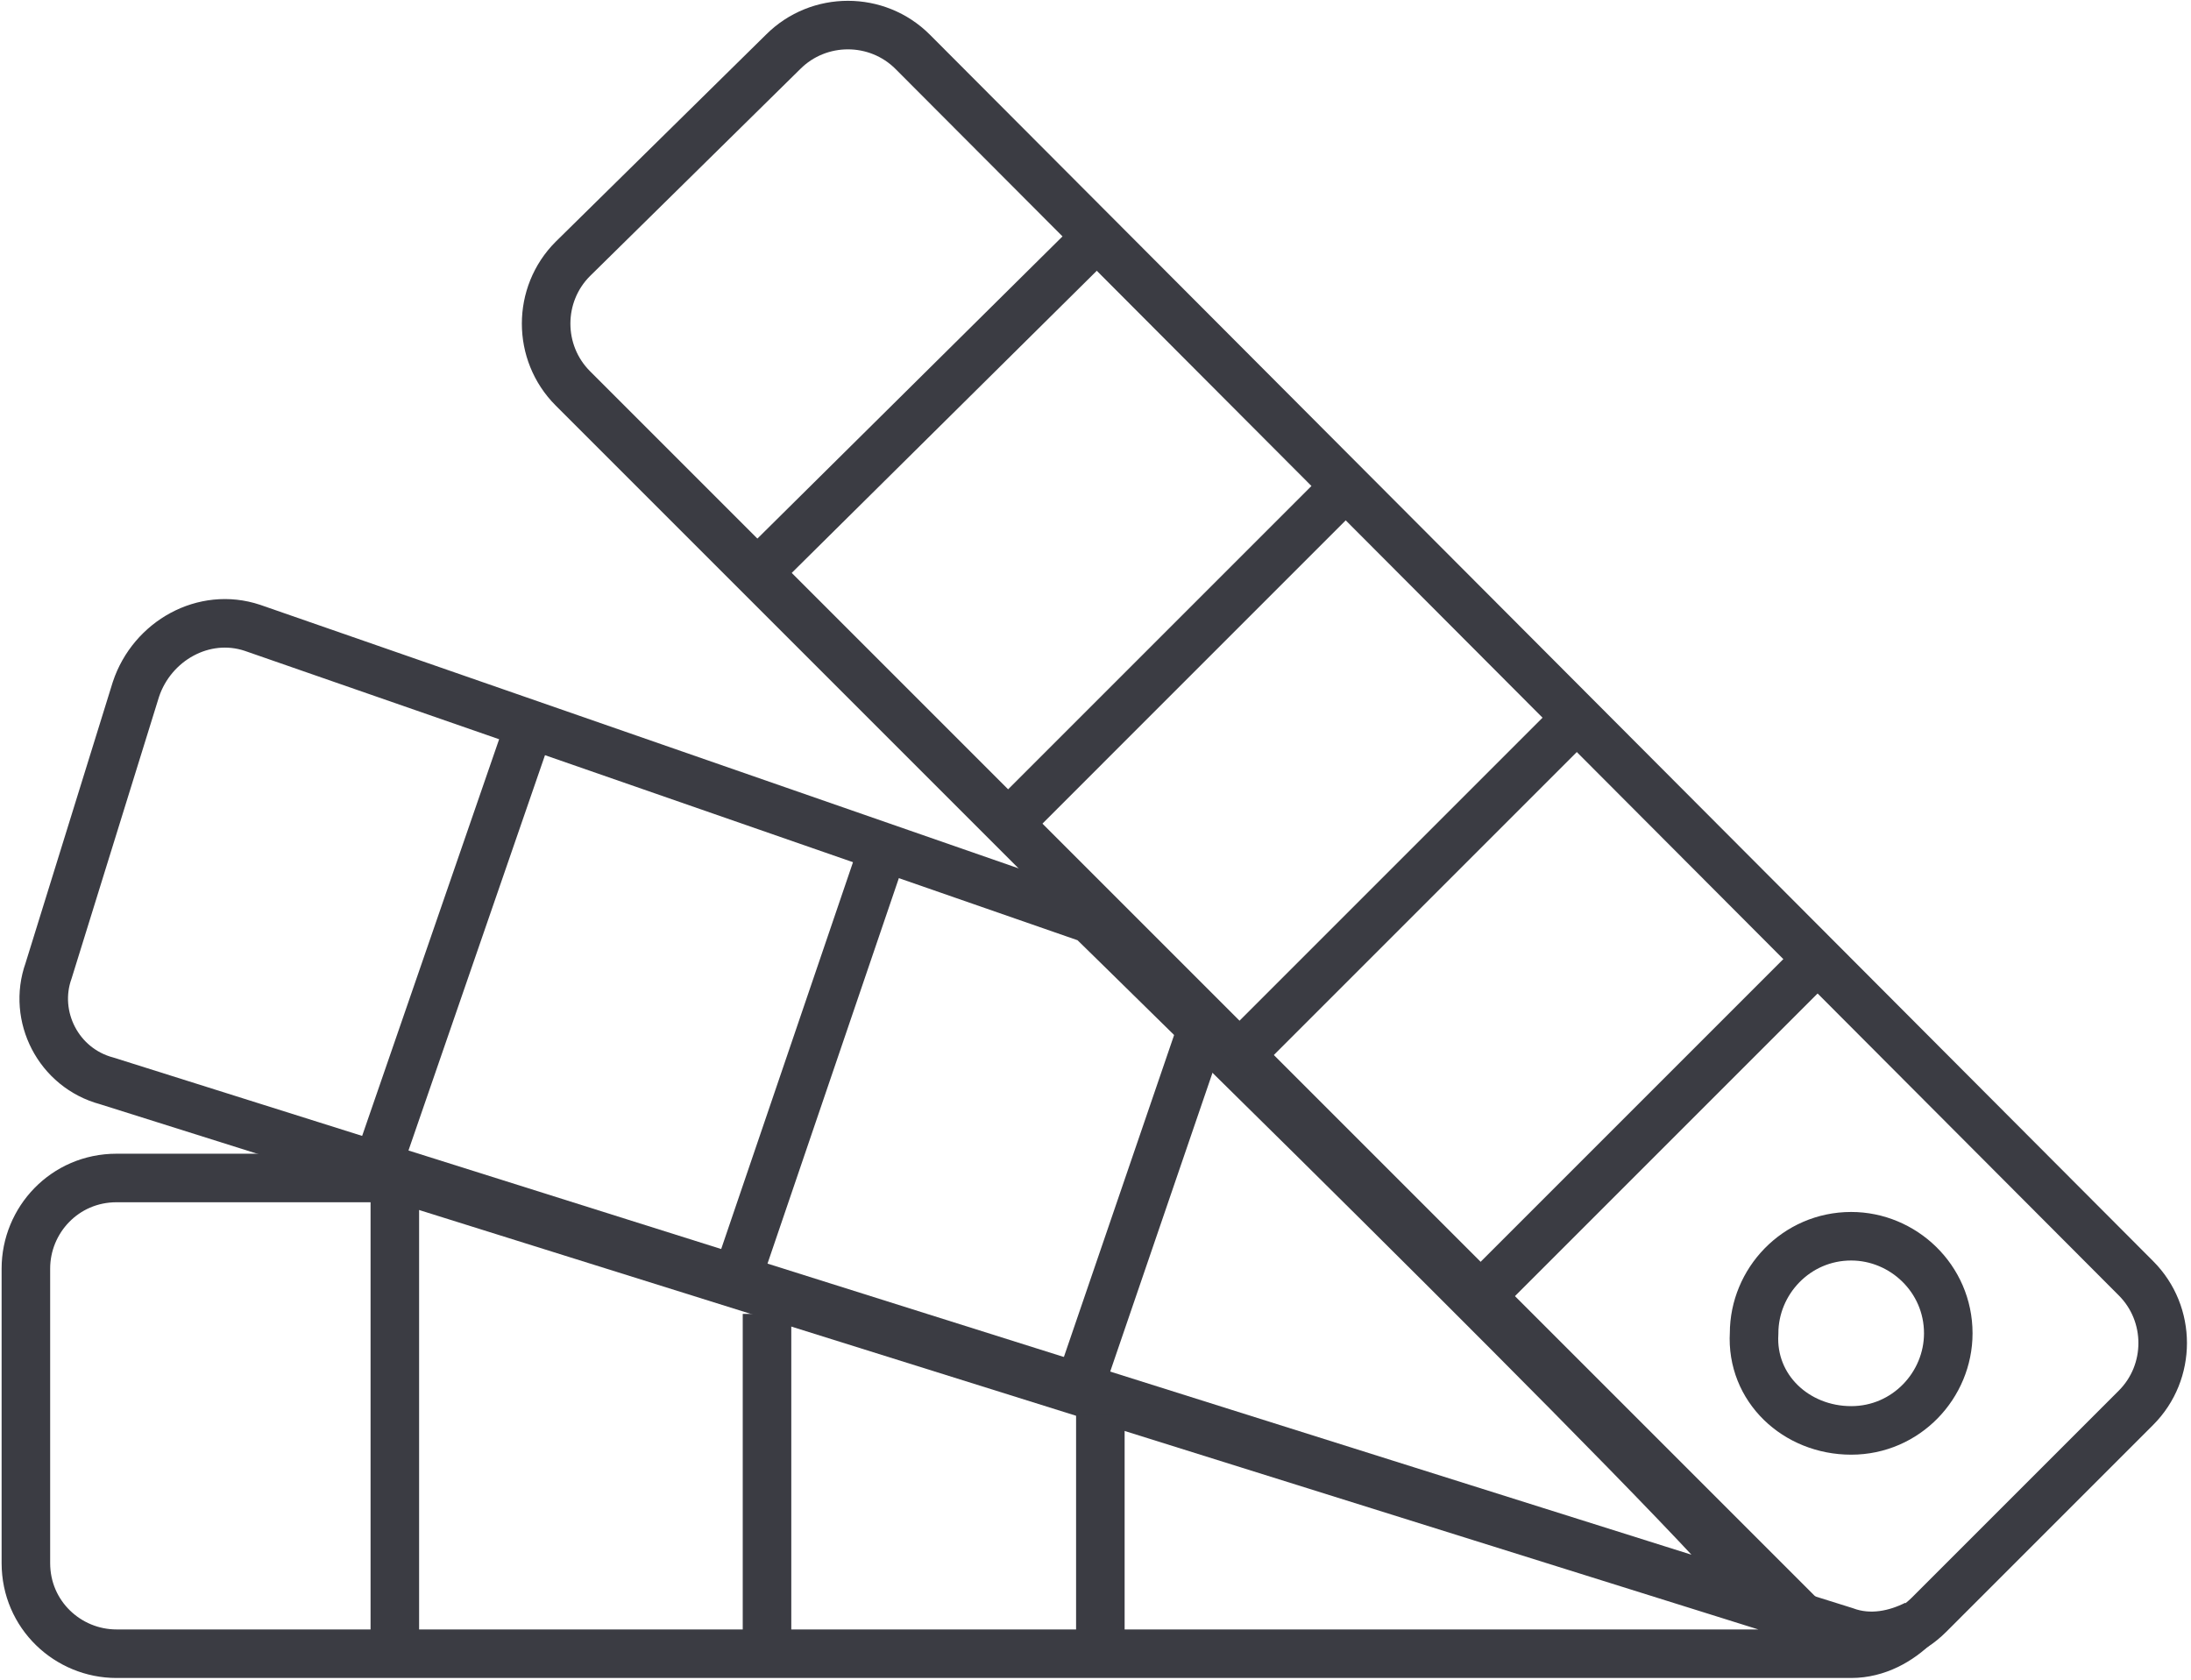
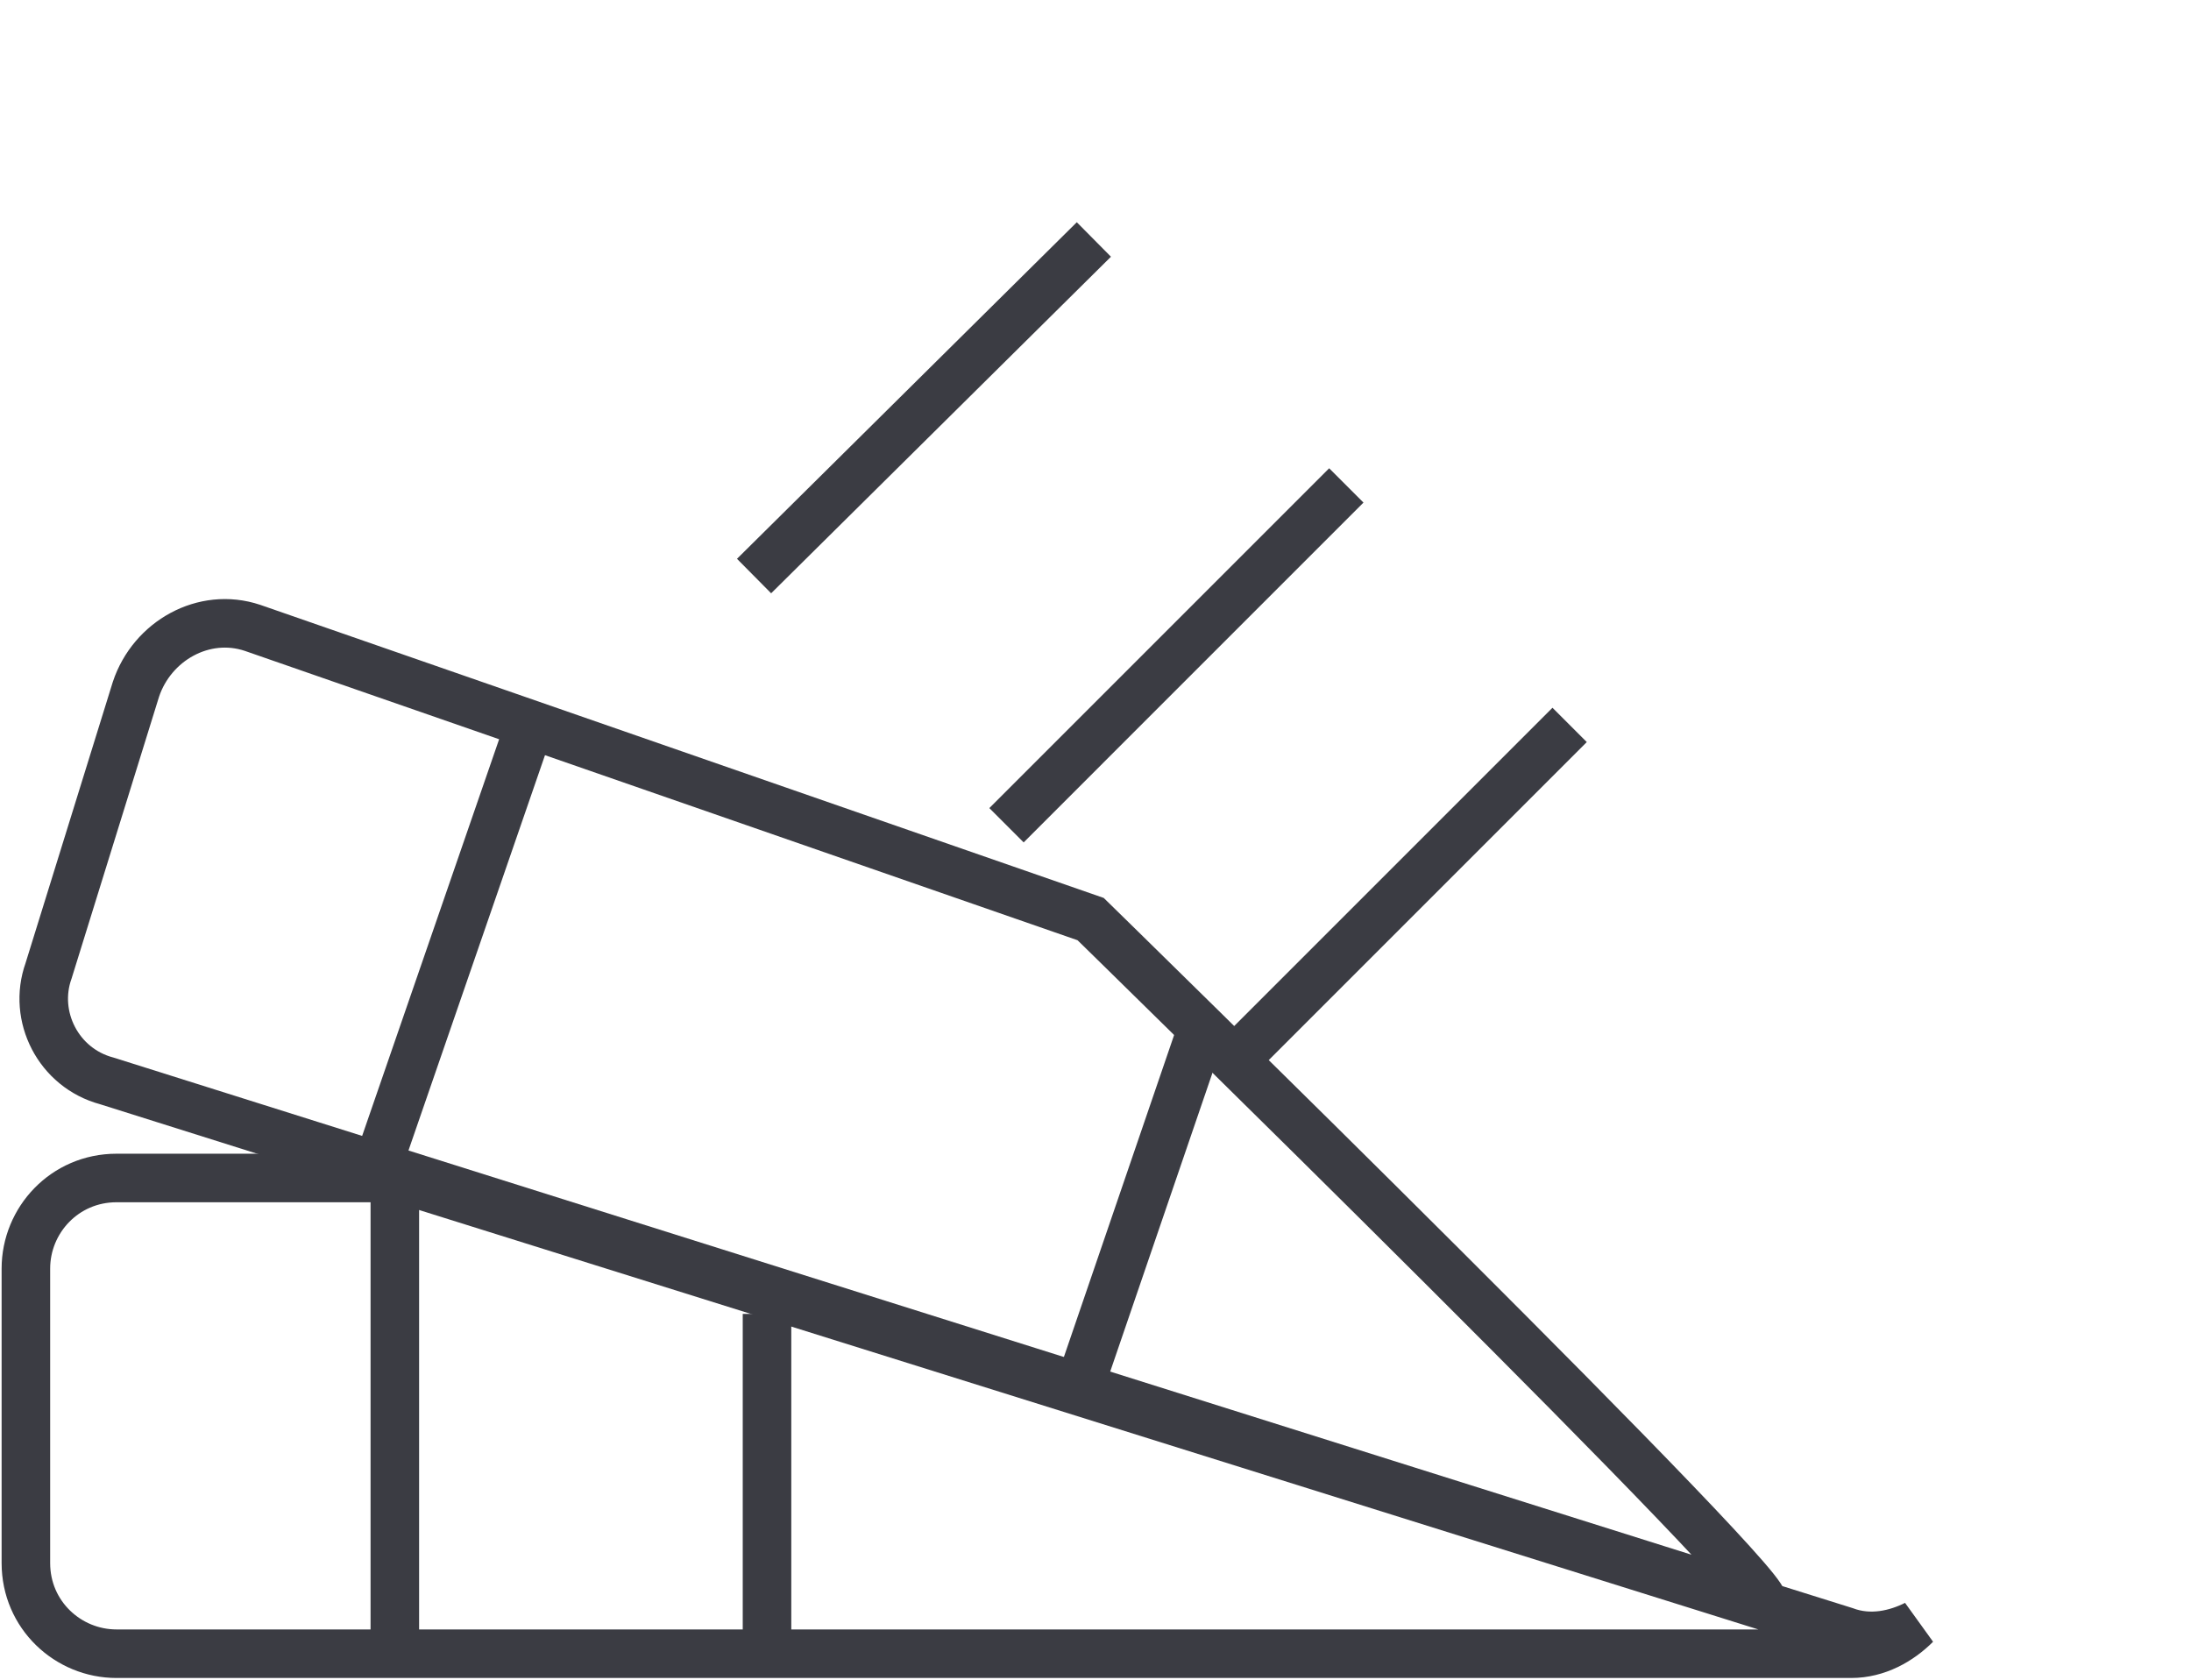
<svg xmlns="http://www.w3.org/2000/svg" xmlns:xlink="http://www.w3.org/1999/xlink" version="1.1" id="Ebene_1" x="0px" y="0px" viewBox="0 0 67.7 51.9" style="enable-background:new 0 0 67.7 51.9;" xml:space="preserve">
  <style type="text/css"> .st0{clip-path:url(#SVGID_2_);fill:none;stroke:#3B3C43;stroke-width:1.5;} .st1{fill:none;stroke:#3B3C43;stroke-width:1.5;} </style>
  <g>
    <defs>
      <rect id="SVGID_1_" width="67.7" height="51.9" />
    </defs>
    <clipPath id="SVGID_2_">
      <use xlink:href="#SVGID_1_" style="overflow:visible;" />
    </clipPath>
    <path class="st0" d="M12.3,36.4H3.6c-1.6,0-2.8,1.3-2.8,2.8v9.1c0,1.6,1.3,2.8,2.8,2.8h53.6c0.8,0,1.5-0.4,2-0.9 c-0.6,0.3-1.4,0.5-2.2,0.2L12.3,36.4z" />
-     <path class="st0" d="M28.2,1.6c-1.1-1.1-2.9-1.1-4,0L17.7,8c-1.1,1.1-1.1,2.9,0,4l37.9,37.9c1.1,1.1,2.9,1.1,4,0l6.4-6.4 c1.1-1.1,1.1-2.9,0-4L28.2,1.6z" />
    <path class="st0" d="M33.7,28.4l-25.9-9c-1.5-0.5-3.1,0.4-3.6,1.9l-2.7,8.7C1,31.4,1.8,33,3.3,33.4l51.1,16.1 C55.8,50,33.7,28.4,33.7,28.4z" />
-     <path class="st0" d="M57.2,44.2c1.7,0,3-1.4,3-3c0-1.7-1.4-3-3-3c-1.7,0-3,1.4-3,3C54.1,42.9,55.5,44.2,57.2,44.2z" />
    <line class="st0" x1="12.2" y1="36.8" x2="12.2" y2="51.5" />
    <line class="st0" x1="23.7" y1="40.6" x2="23.7" y2="50.5" />
-     <line class="st0" x1="34" y1="43.7" x2="34" y2="50.5" />
  </g>
  <line class="st1" x1="41.6" y1="15" x2="31.1" y2="25.5" />
  <line class="st1" x1="33.8" y1="7.4" x2="23.3" y2="17.8" />
  <line class="st1" x1="48.5" y1="22.4" x2="38.1" y2="32.8" />
-   <line class="st1" x1="56.2" y1="29.6" x2="45.7" y2="40.1" />
  <line class="st1" x1="16.3" y1="22.6" x2="11.5" y2="36.5" />
-   <line class="st1" x1="27.3" y1="26.2" x2="22.7" y2="39.7" />
  <line class="st1" x1="37.1" y1="31.9" x2="33.3" y2="43" />
</svg>